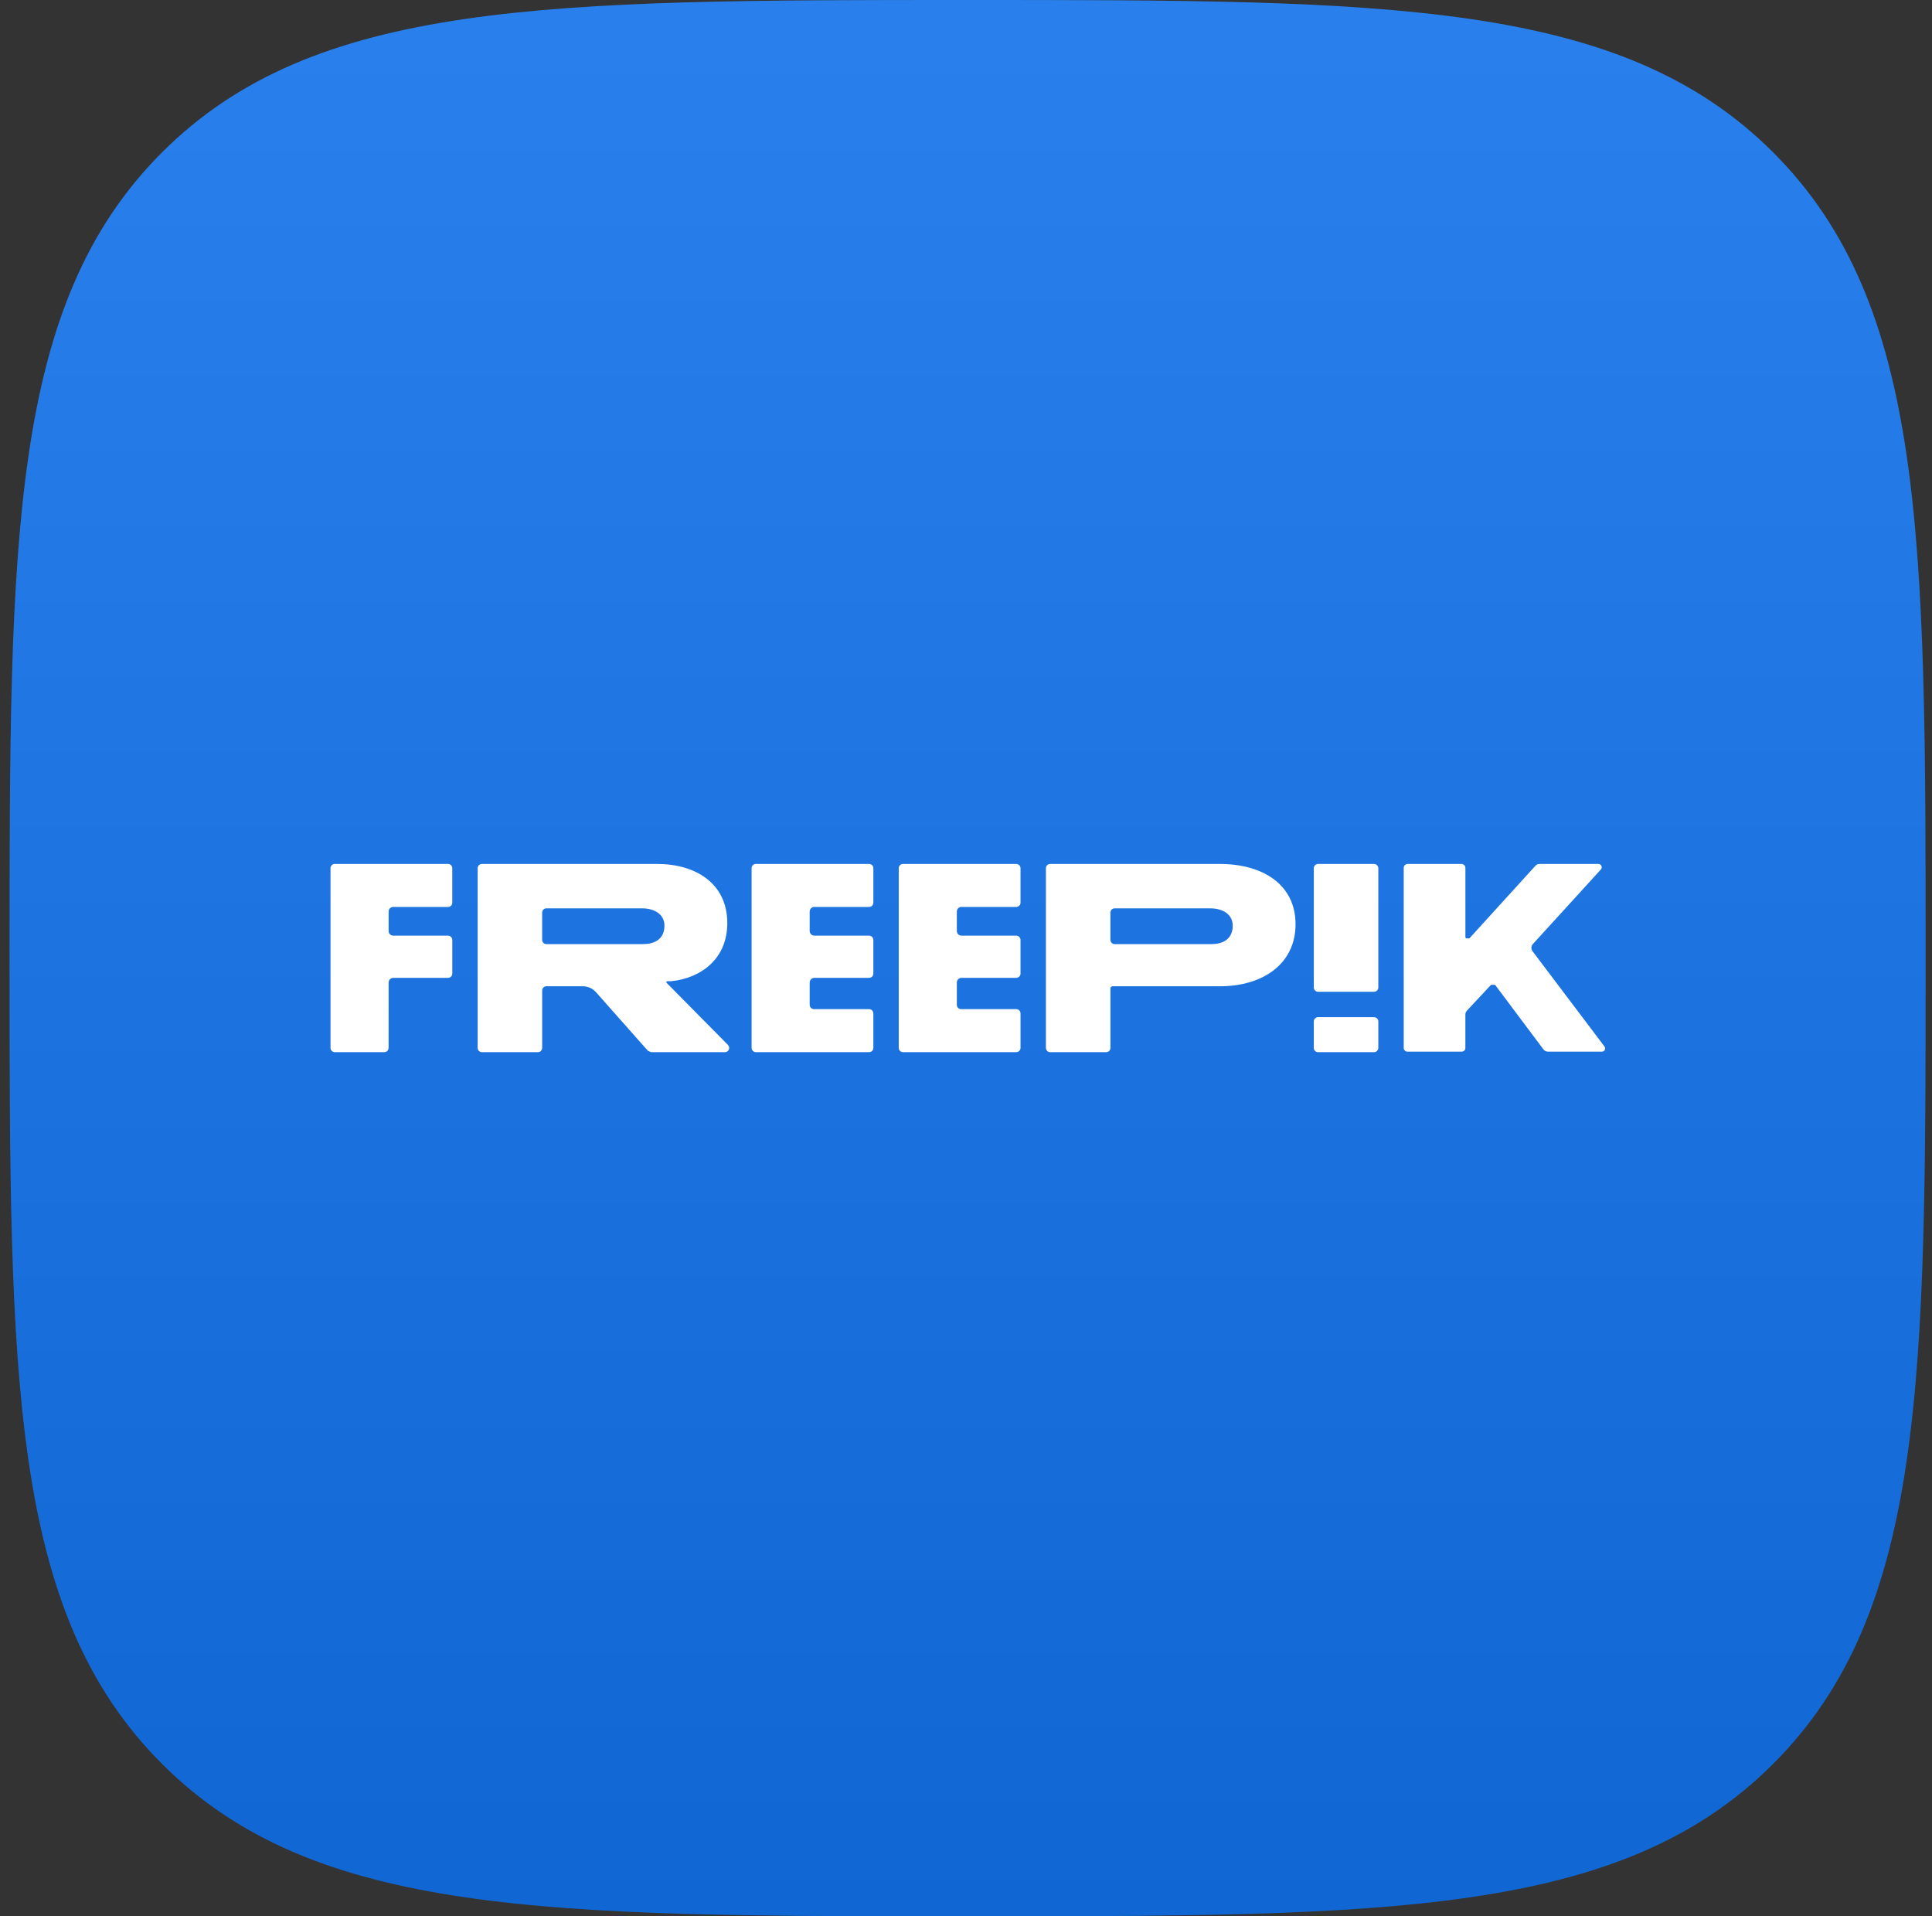
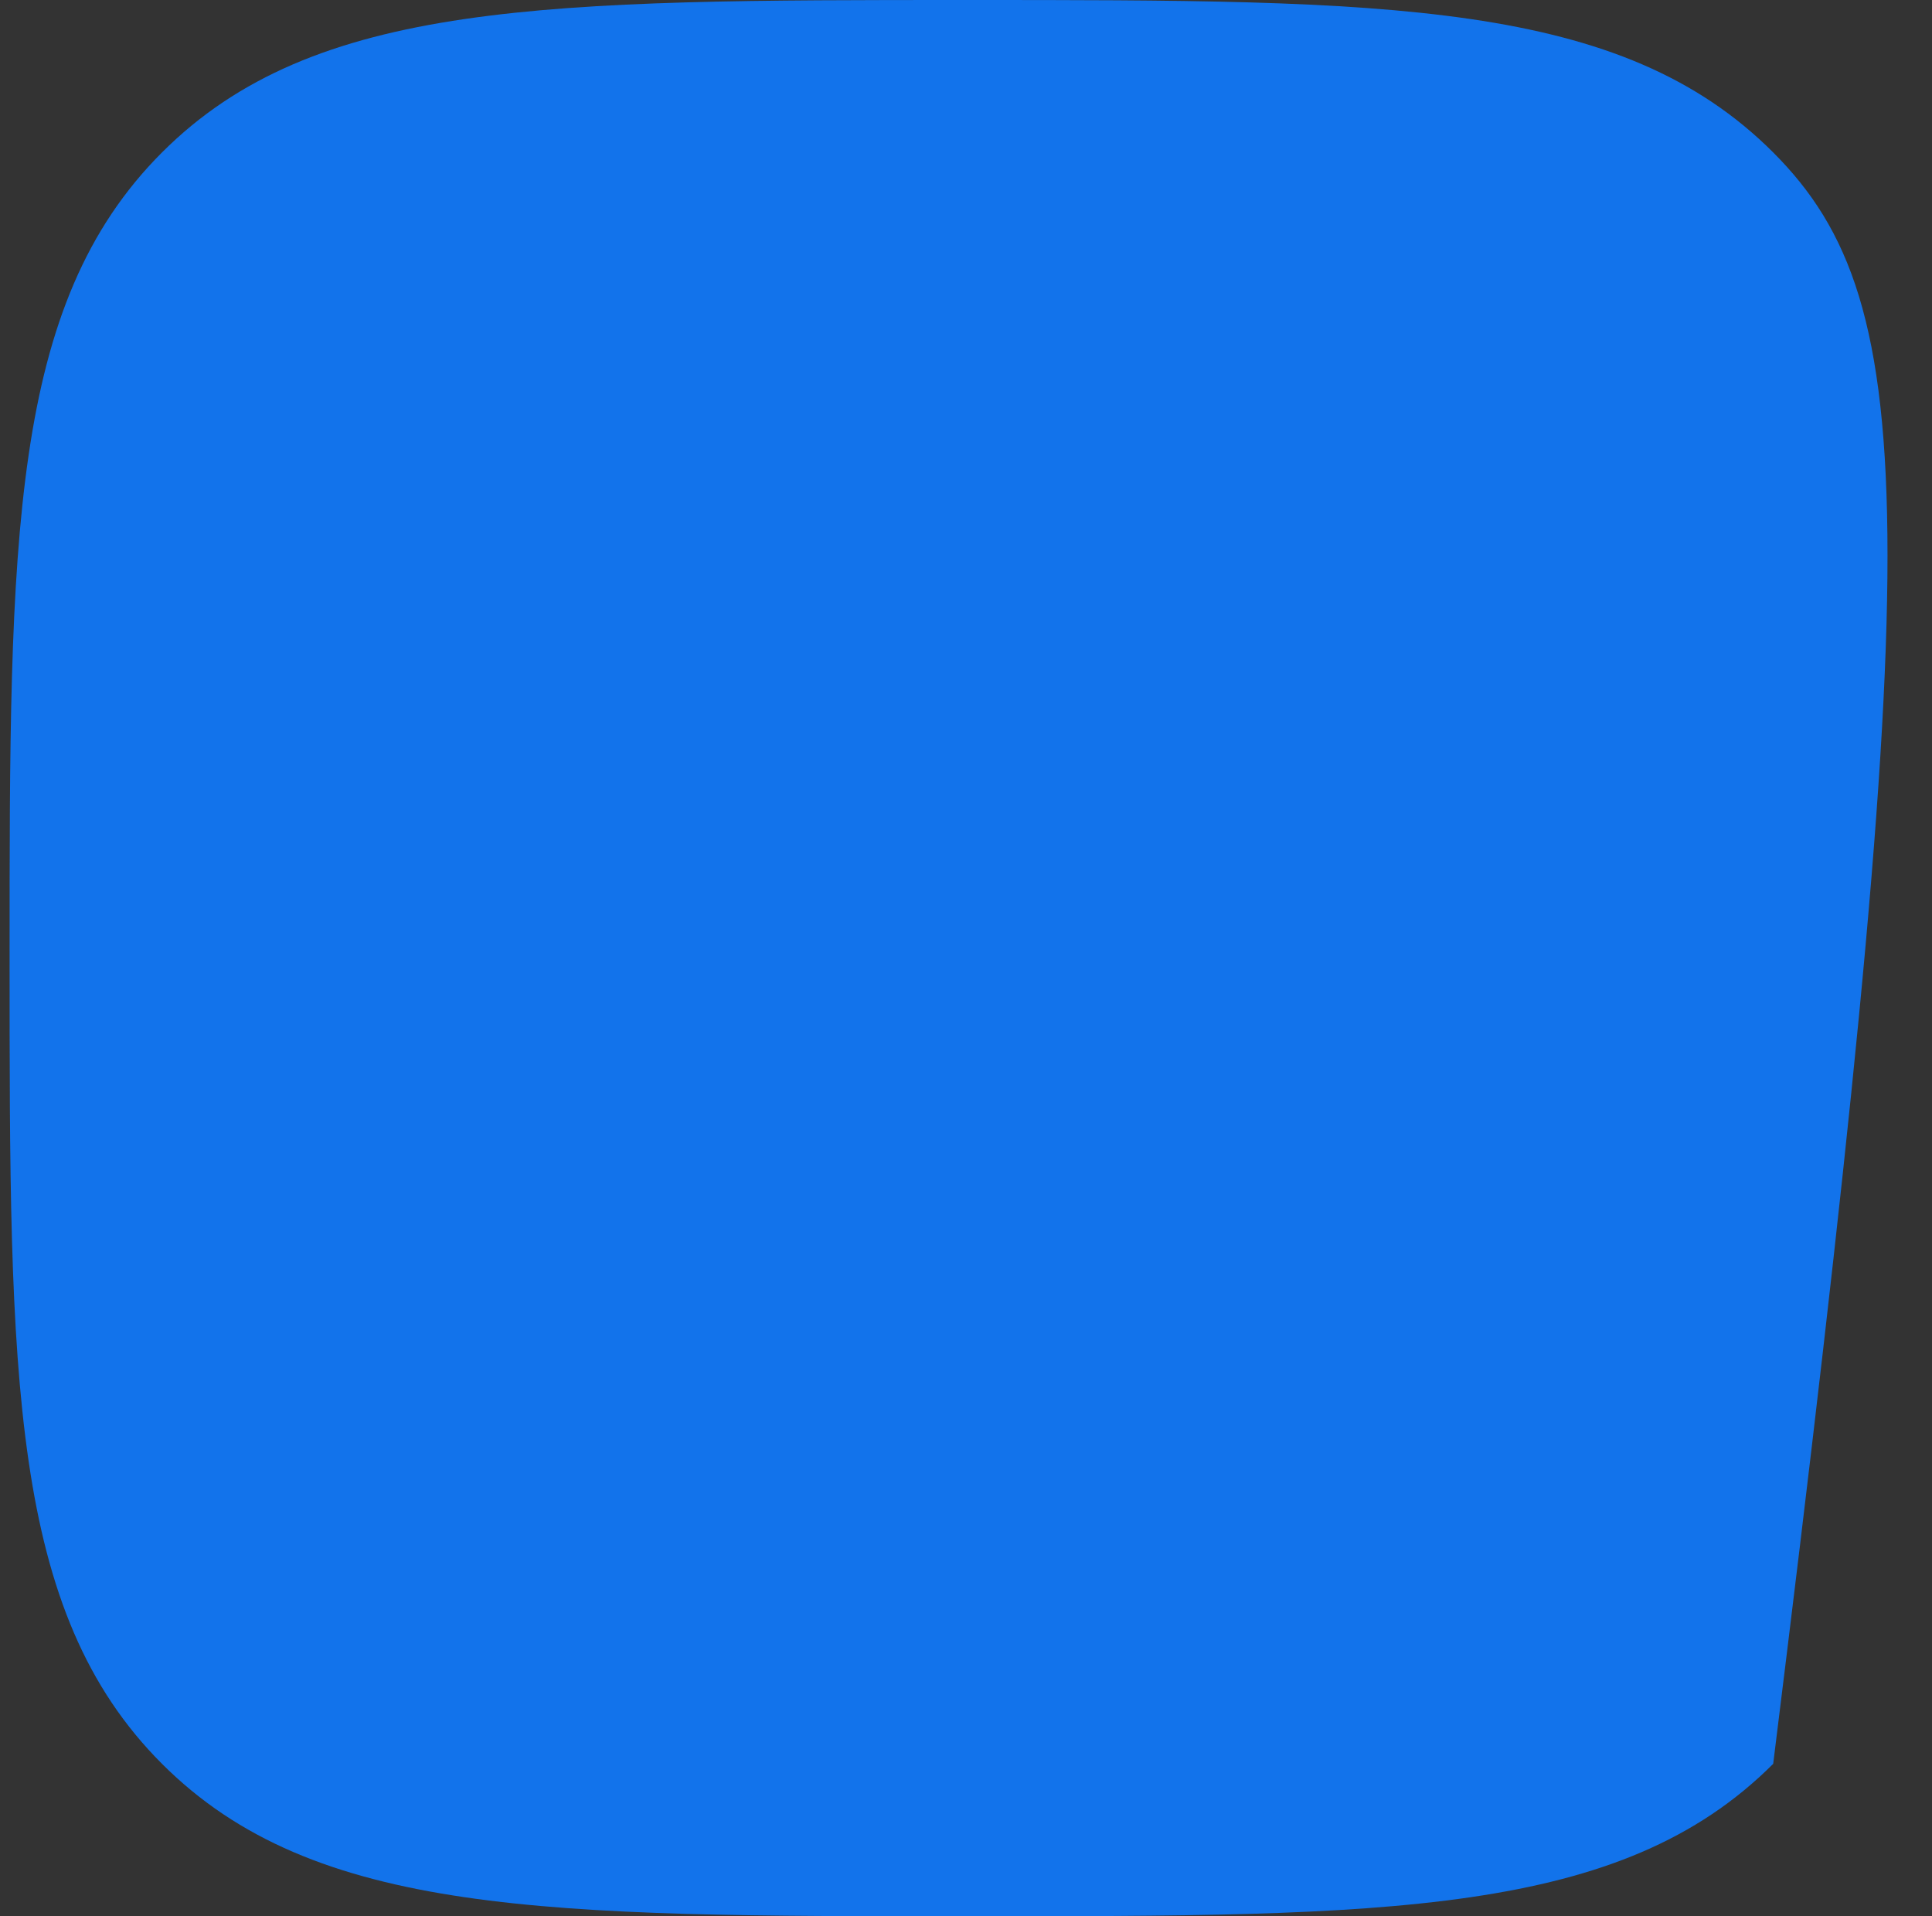
<svg xmlns="http://www.w3.org/2000/svg" width="121" height="120" viewBox="0 0 121 120" fill="none">
  <rect x="0" y="0" width="121" height="120" fill="#333333" stroke="none" />
  <g clip-path="url(#clip0_35_529)">
-     <path d="M60.6 120C86.892 120 101.508 120 111.054 110.454C120.6 100.908 120.6 86.292 120.6 60C120.6 33.708 120.6 19.092 111.054 9.546C101.508 -9.53674e-07 86.892 0 60.6 0C34.308 0 19.692 -9.53674e-07 10.146 9.546C0.6 19.092 0.6 33.708 0.6 60C0.6 86.292 0.6 100.908 10.146 110.454C19.692 120 34.308 120 60.6 120Z" fill="#1273EB" />
-     <path d="M60.6 120C86.892 120 101.508 120 111.054 110.454C120.6 100.908 120.6 86.292 120.6 60C120.6 33.708 120.6 19.092 111.054 9.546C101.508 -9.53674e-07 86.892 0 60.6 0C34.308 0 19.692 -9.53674e-07 10.146 9.546C0.6 19.092 0.6 33.708 0.6 60C0.6 86.292 0.6 100.908 10.146 110.454C19.692 120 34.308 120 60.6 120Z" fill="url(#paint0_linear_35_529)" />
-     <path d="M41.747 61.546C41.739 61.538 41.734 61.528 41.732 61.516C41.73 61.505 41.731 61.493 41.735 61.483C41.74 61.472 41.747 61.463 41.757 61.457C41.766 61.45 41.778 61.447 41.789 61.447H42.025C43.945 61.252 45.55 60.011 45.55 57.81C45.55 55.274 43.504 54.102 41.16 54.102H30.182C30.111 54.102 30.043 54.13 29.993 54.181C29.943 54.231 29.915 54.299 29.915 54.37V65.622C29.915 65.693 29.943 65.761 29.993 65.811C30.043 65.862 30.111 65.89 30.182 65.89H33.688C33.759 65.89 33.827 65.862 33.877 65.811C33.927 65.761 33.955 65.693 33.955 65.622V62.029C33.955 61.958 33.983 61.89 34.034 61.84C34.084 61.79 34.152 61.762 34.223 61.762H36.501C36.817 61.762 37.118 61.898 37.328 62.134L40.574 65.799C40.644 65.83 40.705 65.857 40.774 65.889H45.401C45.638 65.889 45.758 65.603 45.591 65.434L41.748 61.546H41.747ZM40.286 59.121H34.221C34.151 59.121 34.083 59.093 34.032 59.043C33.982 58.993 33.954 58.925 33.954 58.854V57.149C33.954 57.078 33.982 57.01 34.032 56.96C34.083 56.91 34.151 56.882 34.221 56.882H40.198C41.055 56.882 41.615 57.302 41.615 57.966C41.615 58.736 41.09 59.12 40.286 59.12V59.121ZM86.055 54.102H82.551C82.48 54.102 82.412 54.13 82.362 54.181C82.311 54.231 82.283 54.299 82.283 54.37V61.839C82.283 61.91 82.311 61.978 82.362 62.028C82.412 62.078 82.48 62.107 82.551 62.107H86.055C86.126 62.107 86.194 62.078 86.244 62.028C86.294 61.978 86.323 61.91 86.323 61.839V54.37C86.323 54.299 86.294 54.231 86.244 54.181C86.194 54.13 86.126 54.102 86.055 54.102ZM86.055 63.698H82.551C82.48 63.698 82.412 63.726 82.362 63.776C82.311 63.826 82.283 63.894 82.283 63.965V65.622C82.283 65.693 82.311 65.761 82.362 65.811C82.412 65.862 82.48 65.89 82.551 65.89H86.055C86.126 65.89 86.194 65.862 86.244 65.811C86.294 65.761 86.323 65.693 86.323 65.622V63.965C86.323 63.894 86.294 63.826 86.244 63.776C86.194 63.726 86.126 63.698 86.055 63.698ZM100.49 65.537L95.98 59.565C95.879 59.431 95.888 59.246 96 59.122L100.26 54.45C100.381 54.317 100.287 54.102 100.106 54.102H96.42C96.323 54.102 96.229 54.144 96.164 54.216L92.052 58.736H92.05C92.043 58.744 92.035 58.75 92.025 58.755C92.016 58.759 92.006 58.761 91.996 58.762H91.847C91.808 58.762 91.778 58.73 91.777 58.692V54.348C91.777 54.212 91.666 54.102 91.531 54.102H88.161C88.025 54.102 87.915 54.212 87.915 54.348V65.629C87.915 65.754 88.016 65.855 88.141 65.855H91.55C91.674 65.855 91.775 65.754 91.775 65.629V63.529C91.775 63.441 91.809 63.356 91.869 63.292L93.365 61.691C93.365 61.691 93.379 61.671 93.409 61.671H93.611C93.636 61.671 93.651 61.691 93.651 61.691L96.666 65.716C96.732 65.803 96.835 65.855 96.944 65.855H100.33C100.495 65.855 100.589 65.667 100.489 65.536L100.49 65.537ZM51.002 56.795H54.431C54.501 56.795 54.569 56.767 54.62 56.717C54.67 56.667 54.698 56.599 54.698 56.528V54.368C54.698 54.298 54.67 54.23 54.62 54.179C54.569 54.129 54.501 54.101 54.431 54.101H47.34C47.269 54.101 47.201 54.129 47.15 54.179C47.1 54.23 47.072 54.298 47.072 54.368V65.621C47.072 65.692 47.1 65.76 47.15 65.81C47.201 65.861 47.269 65.889 47.34 65.889H54.431C54.501 65.889 54.569 65.861 54.62 65.81C54.67 65.76 54.698 65.692 54.698 65.621V63.462C54.698 63.391 54.67 63.323 54.62 63.273C54.569 63.222 54.501 63.194 54.431 63.194H50.978C50.907 63.194 50.839 63.166 50.789 63.116C50.739 63.066 50.71 62.998 50.71 62.927V61.527C50.71 61.366 50.841 61.235 51.002 61.235H54.431C54.466 61.235 54.5 61.228 54.533 61.214C54.565 61.201 54.595 61.181 54.62 61.157C54.644 61.132 54.664 61.102 54.678 61.07C54.691 61.037 54.698 61.002 54.698 60.967V58.861C54.698 58.79 54.67 58.722 54.62 58.672C54.569 58.621 54.501 58.593 54.431 58.593H51.002C50.842 58.593 50.71 58.463 50.71 58.301V57.083C50.71 56.922 50.841 56.791 51.002 56.791V56.795ZM60.218 56.795H63.646C63.717 56.795 63.785 56.767 63.835 56.717C63.886 56.667 63.914 56.599 63.914 56.528V54.368C63.914 54.298 63.886 54.23 63.835 54.179C63.785 54.129 63.717 54.101 63.646 54.101H56.555C56.484 54.101 56.416 54.129 56.366 54.179C56.316 54.23 56.288 54.298 56.288 54.368V65.621C56.288 65.692 56.316 65.76 56.366 65.81C56.416 65.861 56.484 65.889 56.555 65.889H63.646C63.717 65.889 63.785 65.861 63.835 65.81C63.886 65.76 63.914 65.692 63.914 65.621V63.462C63.914 63.391 63.886 63.323 63.835 63.273C63.785 63.222 63.717 63.194 63.646 63.194H60.193C60.123 63.194 60.054 63.166 60.004 63.116C59.954 63.066 59.926 62.998 59.926 62.927V61.527C59.926 61.366 60.056 61.235 60.218 61.235H63.646C63.681 61.235 63.716 61.228 63.749 61.214C63.781 61.201 63.81 61.181 63.835 61.157C63.86 61.132 63.88 61.102 63.893 61.07C63.907 61.037 63.914 61.002 63.914 60.967V58.861C63.914 58.79 63.886 58.722 63.835 58.672C63.785 58.621 63.717 58.593 63.646 58.593H60.218C60.057 58.593 59.926 58.463 59.926 58.301V57.083C59.926 56.922 60.056 56.791 60.218 56.791V56.795ZM24.631 56.795H28.059C28.13 56.795 28.198 56.767 28.248 56.717C28.298 56.667 28.326 56.599 28.326 56.528V54.368C28.326 54.298 28.298 54.23 28.248 54.179C28.198 54.129 28.13 54.101 28.059 54.101H20.968C20.897 54.101 20.829 54.129 20.779 54.179C20.728 54.23 20.7 54.298 20.7 54.368V65.621C20.7 65.692 20.728 65.76 20.779 65.81C20.829 65.861 20.897 65.889 20.968 65.889H24.07C24.141 65.889 24.209 65.861 24.259 65.81C24.309 65.76 24.337 65.692 24.337 65.621L24.34 61.528C24.34 61.367 24.47 61.236 24.632 61.236H28.06C28.131 61.236 28.199 61.208 28.249 61.158C28.299 61.107 28.327 61.039 28.327 60.968V58.862C28.327 58.791 28.299 58.723 28.249 58.673C28.199 58.623 28.131 58.594 28.06 58.594H24.632C24.471 58.594 24.34 58.464 24.34 58.302V57.084C24.34 56.923 24.47 56.792 24.632 56.792L24.631 56.795ZM76.386 54.102H65.772C65.701 54.102 65.633 54.13 65.583 54.181C65.533 54.231 65.505 54.299 65.505 54.37V65.622C65.505 65.693 65.533 65.761 65.583 65.811C65.633 65.862 65.701 65.89 65.772 65.89H69.278C69.349 65.89 69.417 65.862 69.467 65.811C69.517 65.761 69.545 65.693 69.545 65.622V61.898C69.545 61.822 69.606 61.762 69.681 61.762H76.403C79.098 61.762 81.139 60.357 81.139 57.877C81.139 55.398 79.098 54.102 76.387 54.102H76.386ZM75.876 59.121H69.811C69.74 59.121 69.672 59.093 69.622 59.043C69.572 58.993 69.544 58.925 69.544 58.854V57.149C69.544 57.114 69.551 57.08 69.564 57.047C69.578 57.015 69.597 56.985 69.622 56.961C69.647 56.936 69.677 56.916 69.709 56.903C69.742 56.89 69.776 56.883 69.811 56.883H75.788C76.645 56.883 77.205 57.302 77.205 57.967C77.205 58.737 76.68 59.121 75.876 59.121Z" fill="white" />
+     <path d="M60.6 120C86.892 120 101.508 120 111.054 110.454C120.6 33.708 120.6 19.092 111.054 9.546C101.508 -9.53674e-07 86.892 0 60.6 0C34.308 0 19.692 -9.53674e-07 10.146 9.546C0.6 19.092 0.6 33.708 0.6 60C0.6 86.292 0.6 100.908 10.146 110.454C19.692 120 34.308 120 60.6 120Z" fill="#1273EB" />
  </g>
  <defs>
    <linearGradient id="paint0_linear_35_529" x1="60.6" y1="0" x2="60.6" y2="120" gradientUnits="userSpaceOnUse">
      <stop stop-color="white" stop-opacity="0.1" />
      <stop offset="1" stop-opacity="0.1" />
    </linearGradient>
    <clipPath id="clip0_35_529">
      <rect width="120" height="120" fill="white" transform="translate(0.6)" />
    </clipPath>
  </defs>
</svg>